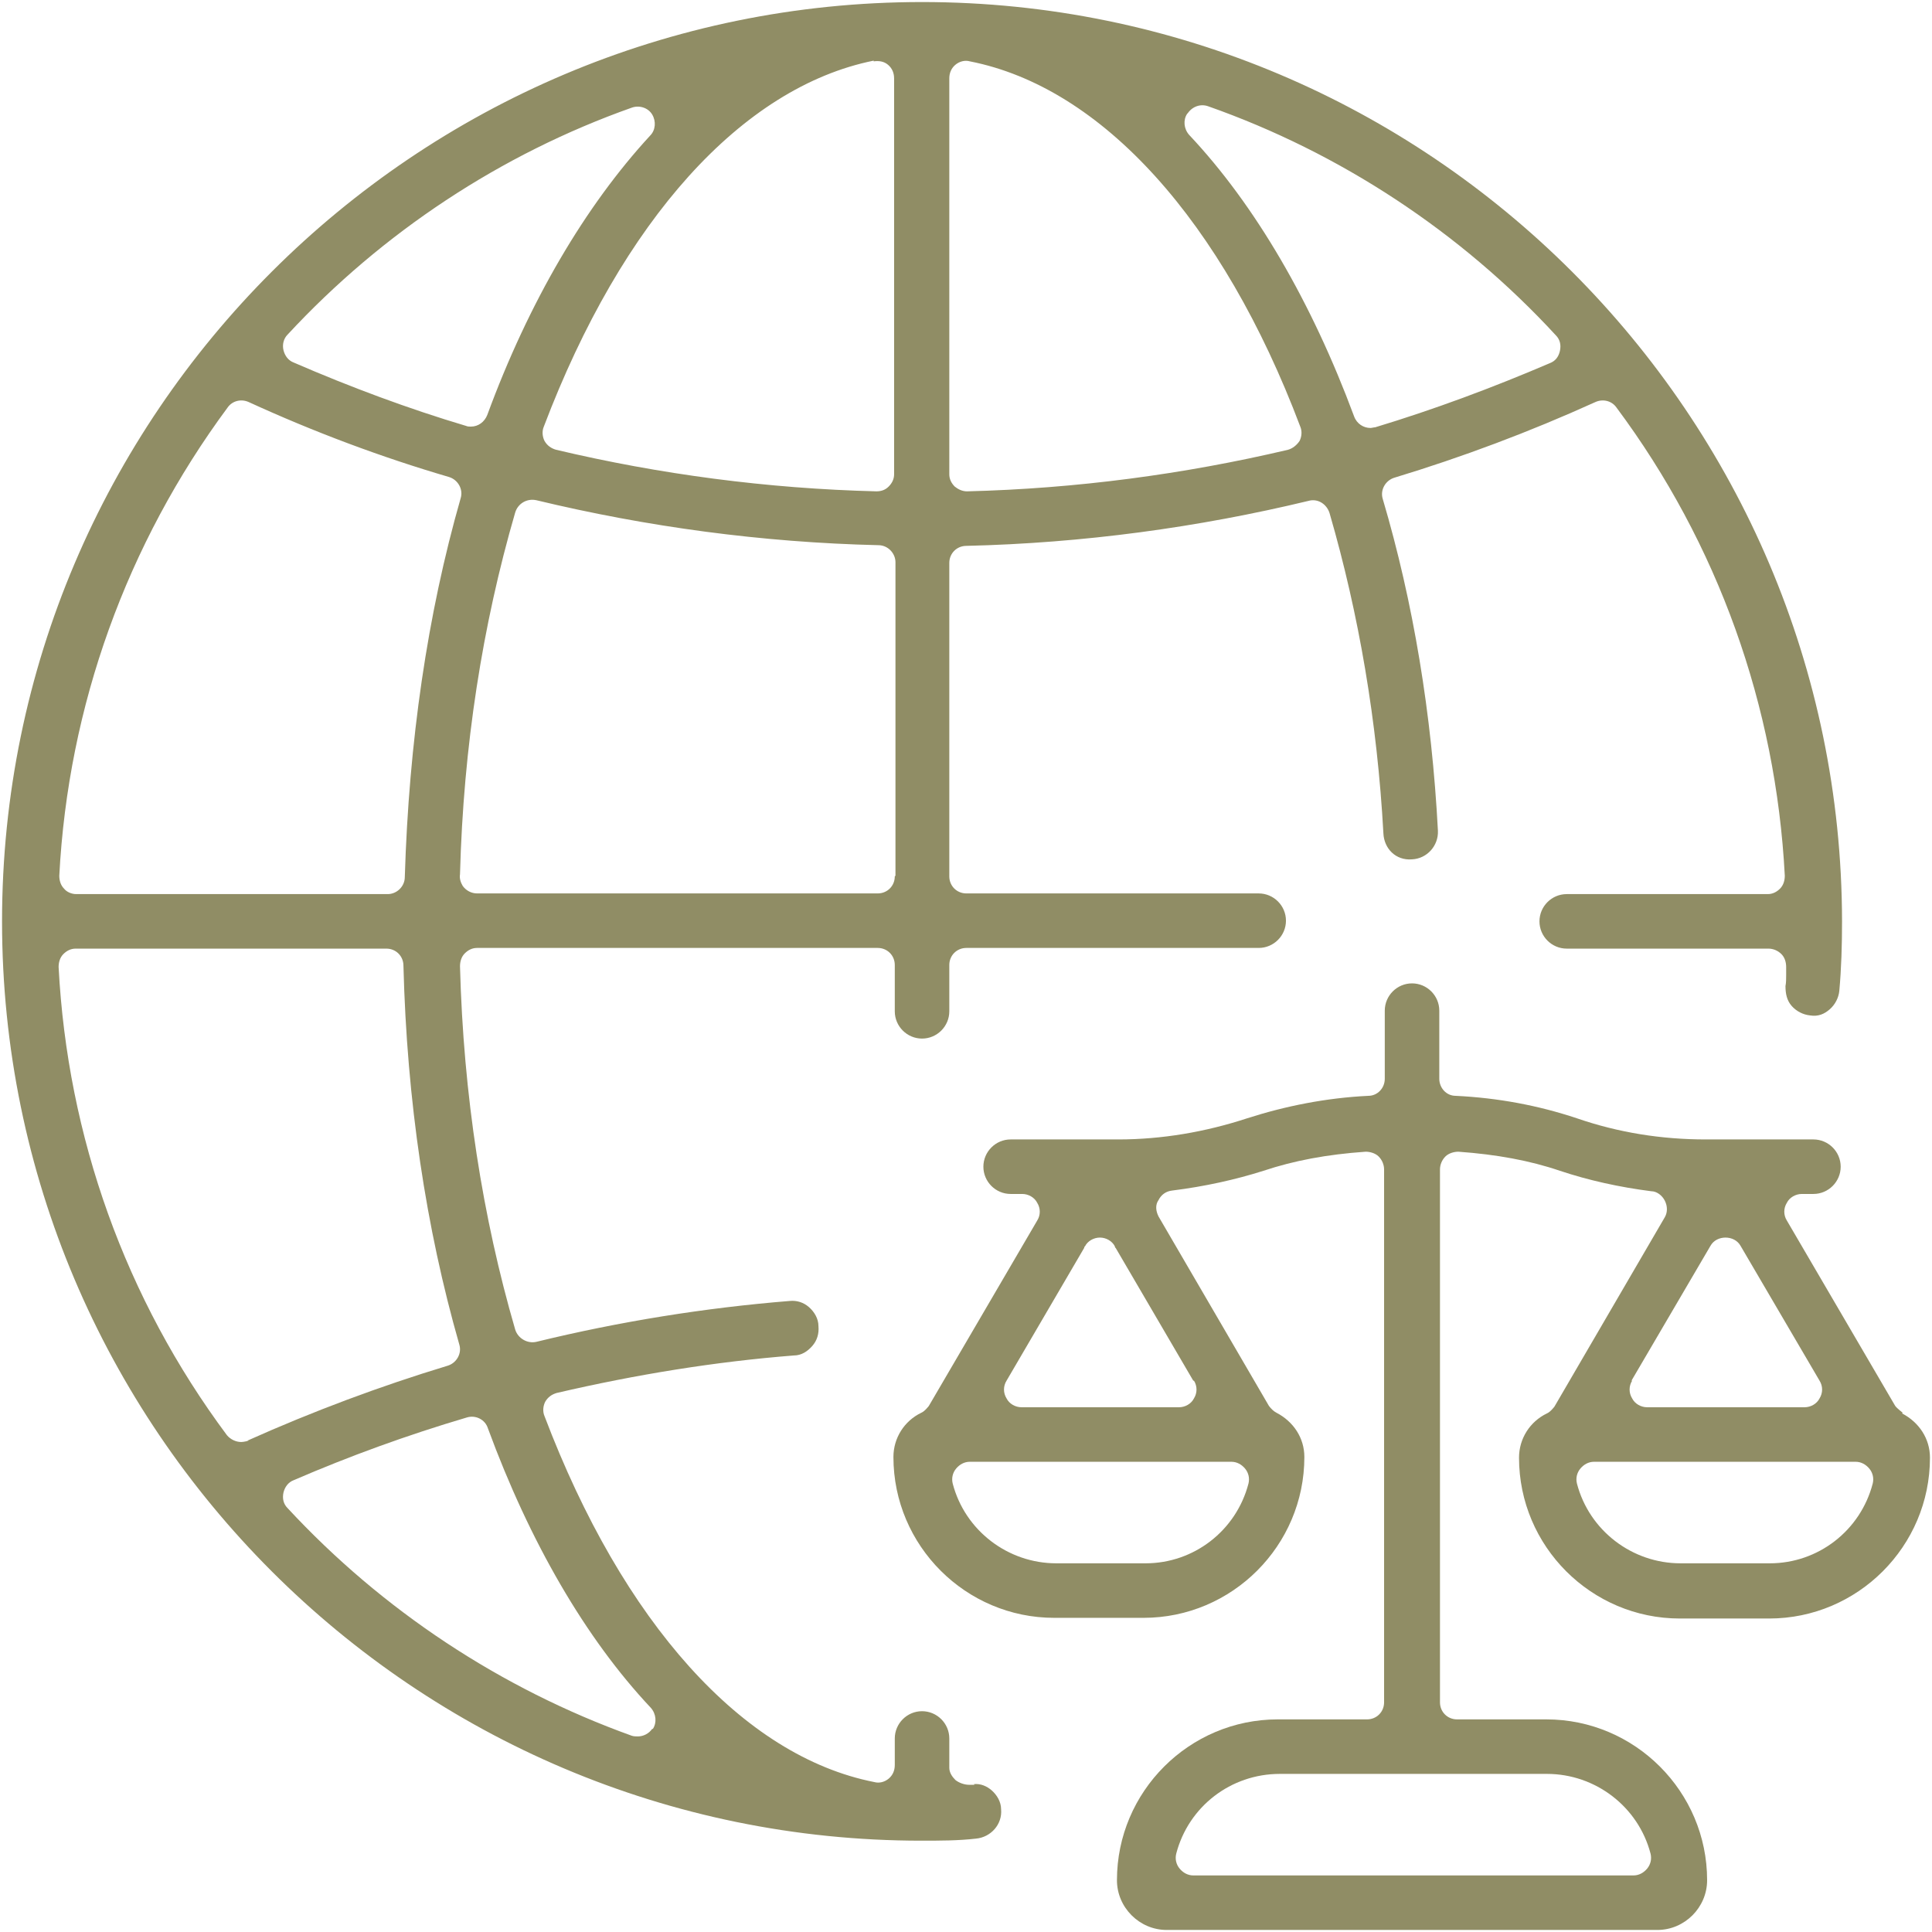
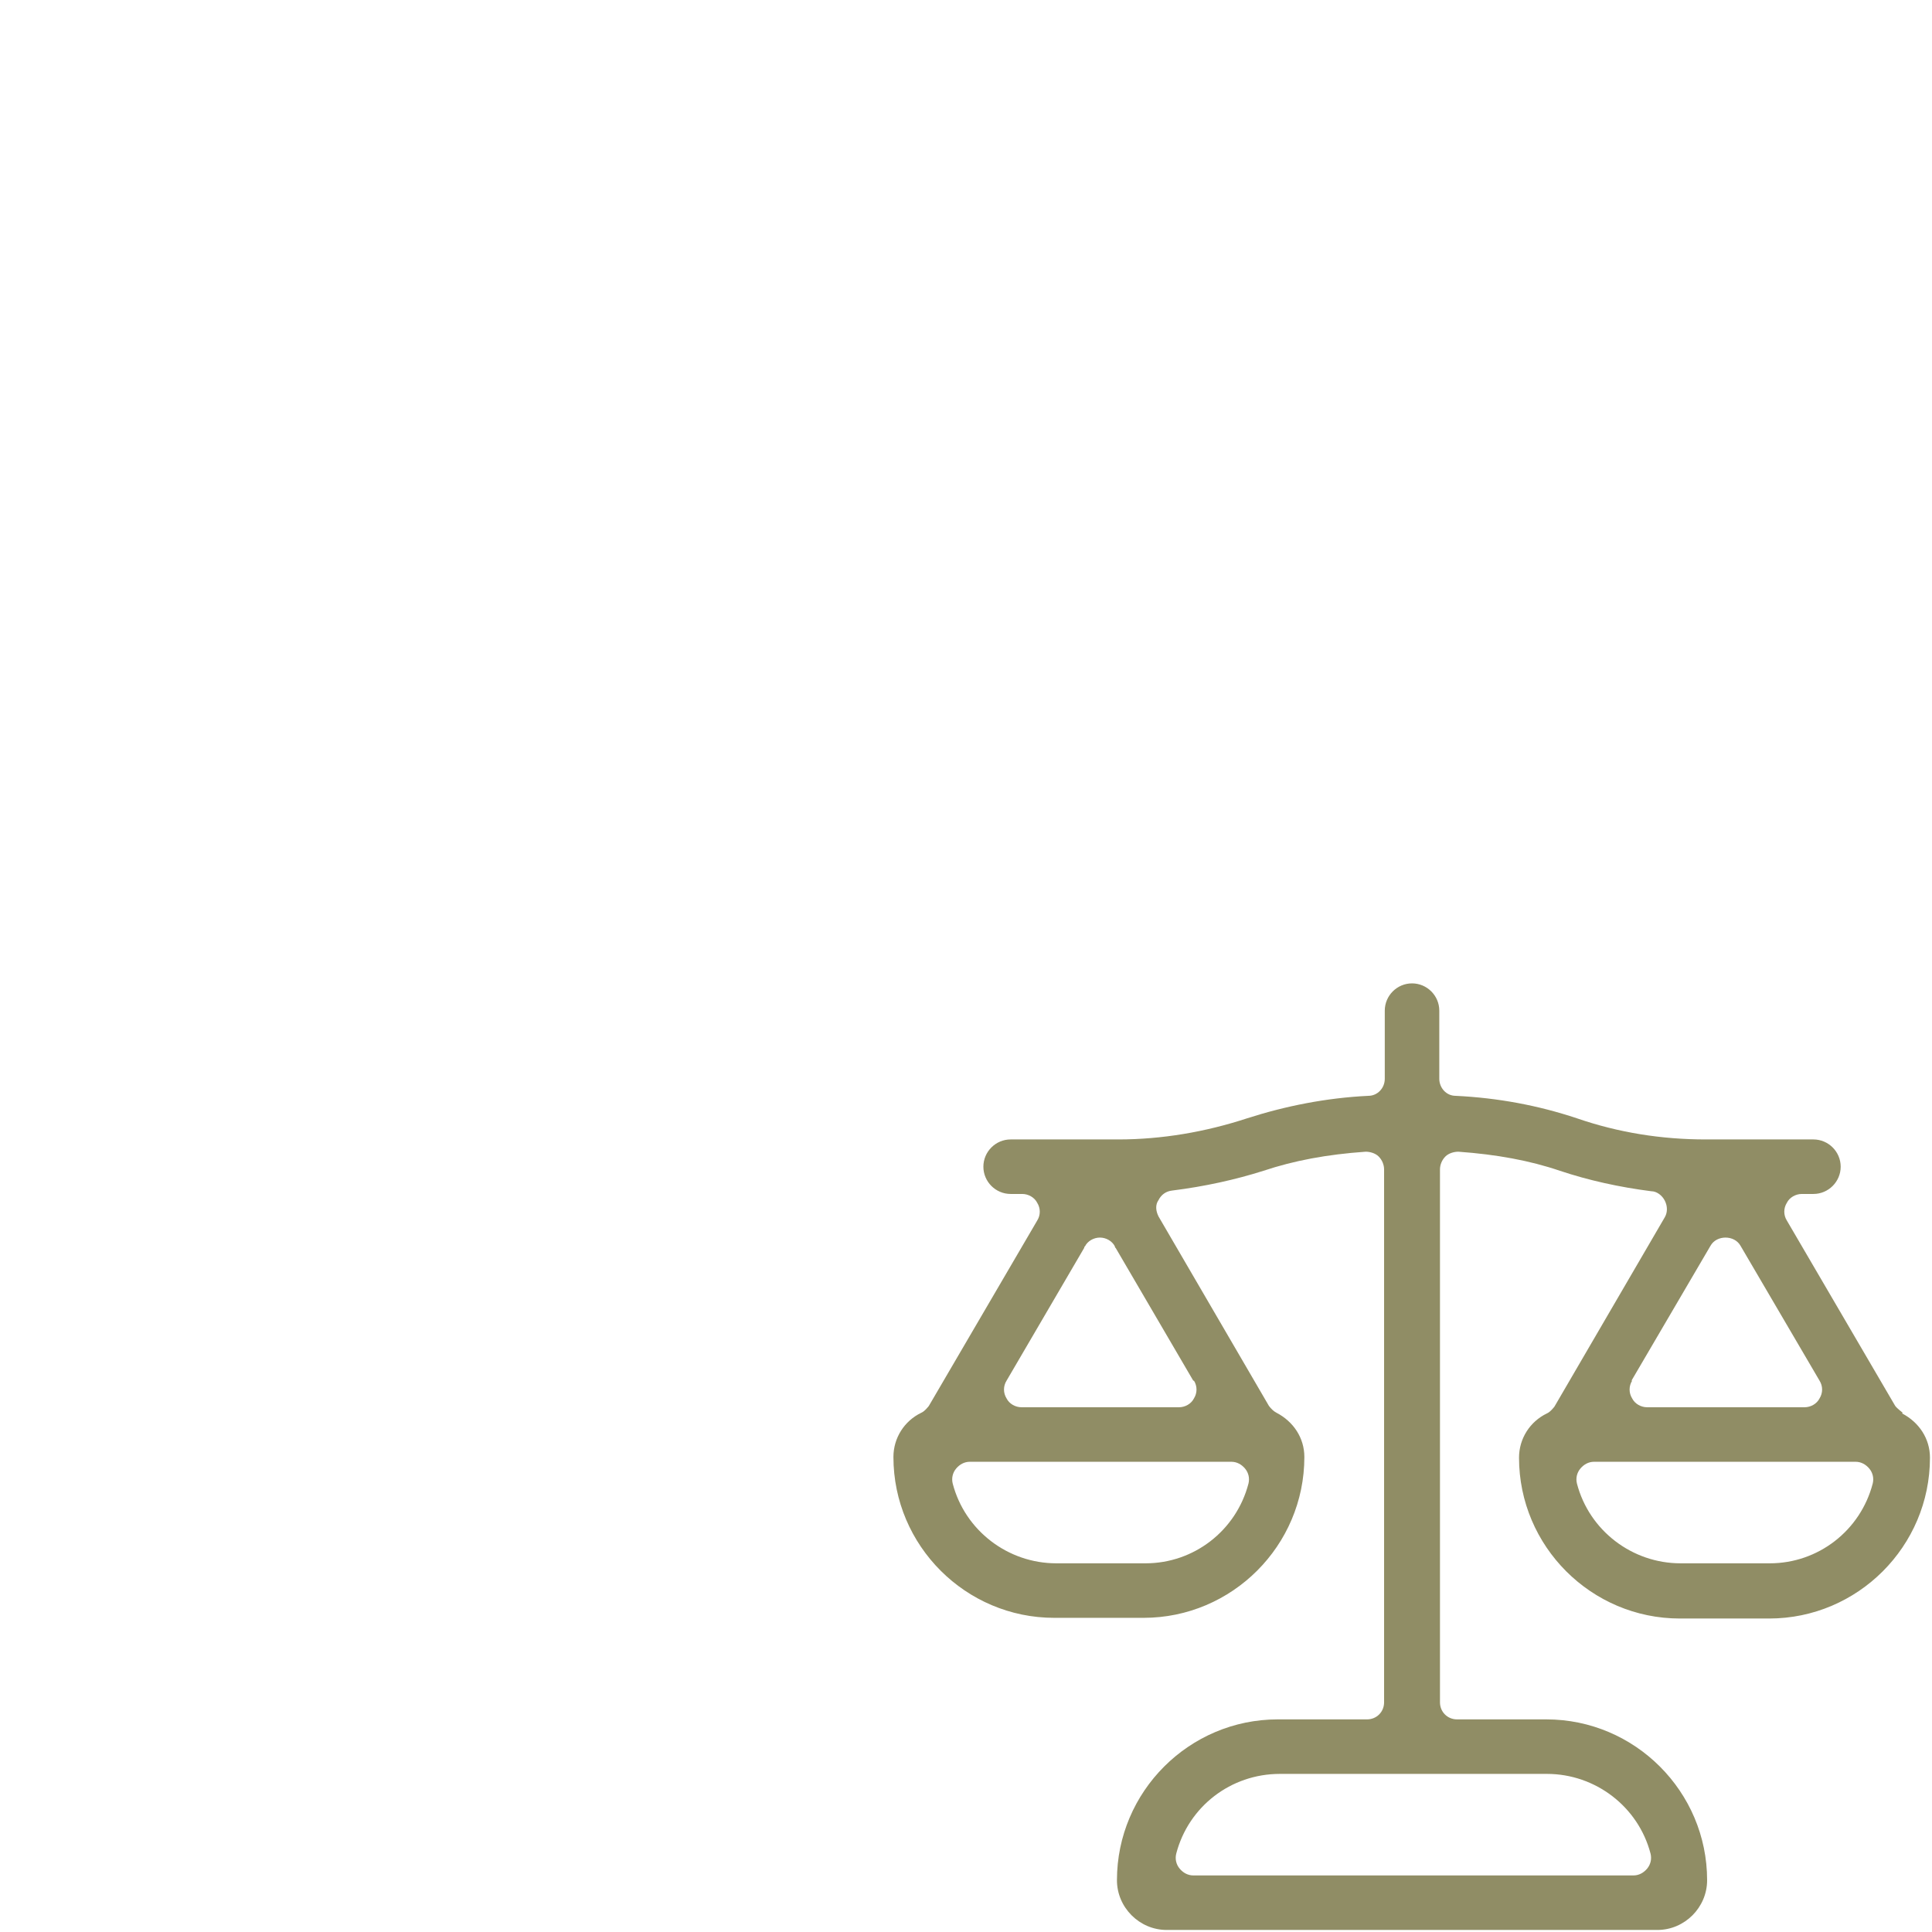
<svg xmlns="http://www.w3.org/2000/svg" id="Ebene_1" data-name="Ebene 1" viewBox="0 0 28.35 28.35">
  <defs>
    <style>      .cls-1 {        fill: #908d65;      }    </style>
  </defs>
-   <path class="cls-1" d="M14.3,26.19s-.02,0-.04,0c0,0-.04,0-.04,0-.07,0-.15-.03-.2-.07-.05-.05-.09-.11-.09-.18v-.43c0-.22-.18-.4-.4-.4s-.4.18-.4.4v.39c0,.08-.03.15-.09.2s-.14.07-.21.05c-1.93-.38-3.69-2.34-4.84-5.37-.03-.07-.02-.15.01-.21.04-.07.1-.11.17-.13,1.16-.27,2.33-.46,3.48-.55.11,0,.2-.06.27-.14.07-.08.1-.18.09-.29,0-.11-.06-.21-.14-.28-.08-.07-.18-.1-.28-.09-1.24.1-2.49.3-3.72.6-.13.03-.27-.05-.31-.18-.48-1.65-.76-3.44-.81-5.33,0-.07.02-.14.07-.19s.11-.08.18-.08h5.88c.14,0,.25.11.25.25v.68c0,.22.18.4.4.4s.4-.18.4-.4v-.68c0-.14.11-.25.25-.25h4.29c.22,0,.4-.18.4-.4s-.18-.4-.4-.4h-4.29c-.14,0-.25-.11-.25-.25v-4.6c0-.14.11-.25.25-.25,1.71-.04,3.4-.27,5.02-.66.14-.04.27.05.31.18.43,1.48.7,3.06.79,4.7.01.22.18.4.42.38.22-.01.39-.2.38-.42-.09-1.71-.36-3.35-.81-4.87-.04-.13.04-.27.17-.31.99-.3,1.98-.67,2.95-1.11.11-.05.24-.02.31.08,1.49,2,2.34,4.38,2.47,6.87,0,.07-.02.14-.07.19-.05.05-.11.08-.18.08h-2.95c-.22,0-.4.18-.4.4s.18.4.4.4h2.96c.07,0,.14.03.19.08.05.05.07.12.07.19v.12c0,.05,0,.11-.01.16,0,.11.02.21.09.29.07.08.17.13.27.14.12.02.21-.02.29-.09.08-.07.13-.17.14-.27.03-.33.04-.67.04-1.02C27.02,6.08,20.97.03,13.53.03S.03,6.08.03,13.52s6.05,13.49,13.49,13.49c.27,0,.54,0,.8-.03.22-.02.39-.21.37-.43,0-.11-.06-.21-.14-.28-.07-.06-.16-.1-.26-.09ZM17.43,1.66c.07-.1.19-.14.3-.1,1.93.68,3.7,1.84,5.1,3.36.06.06.08.14.06.23s-.07.15-.15.18c-.84.36-1.7.68-2.56.94-.02,0-.05.01-.07.01-.1,0-.2-.06-.24-.17-.62-1.67-1.45-3.1-2.42-4.13-.08-.09-.09-.22-.03-.31ZM13.93,1.15c0-.08.03-.15.09-.2.06-.05.14-.07.21-.05,1.94.38,3.71,2.34,4.85,5.36.03.07.02.15-.01.21-.04.06-.1.11-.17.13-1.53.36-3.11.57-4.71.61h0c-.07,0-.13-.03-.18-.07-.05-.05-.08-.11-.08-.18V1.15ZM13.13,12.86c0,.14-.11.25-.25.25h-5.85s-.02,0-.03,0c-.08,0-.16-.04-.21-.11h0c-.03-.05-.05-.11-.04-.17.05-1.88.33-3.66.81-5.31.04-.13.17-.21.31-.18,1.62.39,3.31.62,5.02.66.14,0,.25.12.25.25v4.6ZM12.82.9c.08-.01.15,0,.21.05.06.05.09.12.09.2v5.81c0,.07-.03.13-.08.18-.05.05-.11.07-.18.07h0c-1.6-.04-3.18-.25-4.7-.61-.07-.02-.13-.06-.17-.13-.03-.06-.04-.14-.01-.21,1.15-3.03,2.91-4.98,4.84-5.37ZM4.22,4.91c1.39-1.5,3.13-2.65,5.05-3.33.11-.04.24,0,.3.1.06.1.05.23-.03.31-.95,1.03-1.78,2.44-2.39,4.1-.04.1-.13.17-.24.17-.02,0-.05,0-.07-.01-.84-.25-1.7-.57-2.53-.93-.08-.03-.13-.1-.15-.18-.02-.08,0-.17.06-.23ZM3.34,5.98c.07-.1.2-.13.31-.08.96.44,1.95.81,2.94,1.1.13.04.21.18.17.31-.49,1.71-.76,3.58-.82,5.56,0,.14-.12.25-.25.25H1.12c-.07,0-.14-.03-.18-.08-.05-.05-.07-.12-.07-.19.13-2.49.99-4.87,2.47-6.87ZM3.65,21.14s-.07.02-.11.02c-.08,0-.16-.04-.21-.1-1.49-2-2.34-4.38-2.47-6.87,0-.07.02-.14.07-.19.05-.05.11-.08.18-.08h4.56c.14,0,.25.11.25.25.05,1.98.33,3.85.82,5.56.04.13-.04.27-.17.31-.99.3-1.98.67-2.94,1.1ZM9.57,25.37c-.05.07-.13.11-.21.11-.03,0-.06,0-.09-.01-1.92-.69-3.66-1.84-5.05-3.34-.06-.06-.08-.14-.06-.23.02-.08.07-.15.15-.18.81-.35,1.66-.66,2.54-.92.13-.04.27.03.31.16.61,1.66,1.43,3.08,2.39,4.1.08.09.09.22.03.31Z" />
  <path class="cls-1" d="M27.92,20.73s-.08-.06-.11-.1l-1.59-2.72c-.05-.08-.05-.18,0-.26.04-.08.13-.13.22-.13h.17c.22,0,.4-.18.4-.4s-.18-.4-.4-.4h-1.58c-.65,0-1.28-.1-1.89-.31-.57-.19-1.16-.3-1.78-.33-.14,0-.24-.12-.24-.25v-1c0-.22-.18-.4-.4-.4s-.4.18-.4.4v1c0,.14-.11.25-.24.25-.62.03-1.22.15-1.78.33-.61.2-1.25.31-1.89.31h-1.58c-.22,0-.4.18-.4.4s.18.4.4.4h.17c.09,0,.18.05.22.13.05.08.05.18,0,.26l-1.59,2.72s-.06.08-.11.1c-.25.12-.41.37-.41.65,0,1.3,1.06,2.36,2.36,2.36h1.31c1.3,0,2.36-1.06,2.36-2.36,0-.28-.16-.52-.41-.65-.04-.02-.08-.06-.11-.1l-1.62-2.78c-.04-.08-.05-.17,0-.24.04-.08.11-.13.2-.14.48-.06.93-.16,1.34-.29.45-.15.93-.24,1.5-.28.06,0,.14.02.19.07.05.05.08.12.08.19v7.82c0,.14-.11.25-.25.25h-1.31c-1.3,0-2.36,1.06-2.36,2.36,0,.4.33.73.73.73h7.2c.4,0,.73-.33.73-.73,0-1.3-1.06-2.36-2.36-2.36h-1.31c-.14,0-.25-.11-.25-.25v-7.82c0-.07.03-.14.08-.19.05-.05.13-.07.19-.07.56.04,1.05.13,1.49.28.42.14.87.24,1.34.3.08,0,.16.06.2.14.04.08.04.17,0,.24l-1.62,2.78s-.06.08-.11.1c-.25.12-.41.37-.41.65,0,1.3,1.06,2.36,2.36,2.36h1.31c1.3,0,2.36-1.06,2.36-2.36,0-.28-.16-.52-.41-.65ZM18.27,21.55c.05.06.07.14.05.22-.18.69-.8,1.17-1.51,1.17h-1.31c-.71,0-1.34-.48-1.52-1.17-.02-.08,0-.16.05-.22.05-.06.12-.1.2-.1h3.84c.08,0,.15.04.2.1ZM17.52,20.26c.05.08.05.18,0,.26-.04.08-.13.13-.22.13h-2.31c-.09,0-.18-.05-.22-.13-.05-.08-.05-.18,0-.26l1.14-1.95s0-.02.01-.02c.04-.08.13-.13.22-.13h0c.09,0,.18.05.22.13,0,0,0,.02.01.02l1.14,1.95ZM22.7,26.03c.71,0,1.34.48,1.52,1.17.02.08,0,.16-.05.22-.05.06-.12.1-.2.1h-6.46c-.08,0-.15-.04-.2-.1-.05-.06-.07-.14-.05-.22.18-.69.8-1.17,1.52-1.17h3.93ZM23.94,20.26l1.16-1.98c.09-.16.35-.16.44,0l1.16,1.98c.05.08.05.18,0,.26-.04.08-.13.13-.22.13h-2.31c-.09,0-.18-.05-.22-.13-.05-.08-.05-.18,0-.26ZM25.97,22.94h-1.31c-.71,0-1.34-.48-1.52-1.17-.02-.08,0-.16.05-.22.05-.06.12-.1.2-.1h3.84c.08,0,.15.04.2.1.05.06.07.14.05.22-.18.69-.8,1.17-1.51,1.17Z" />
</svg>